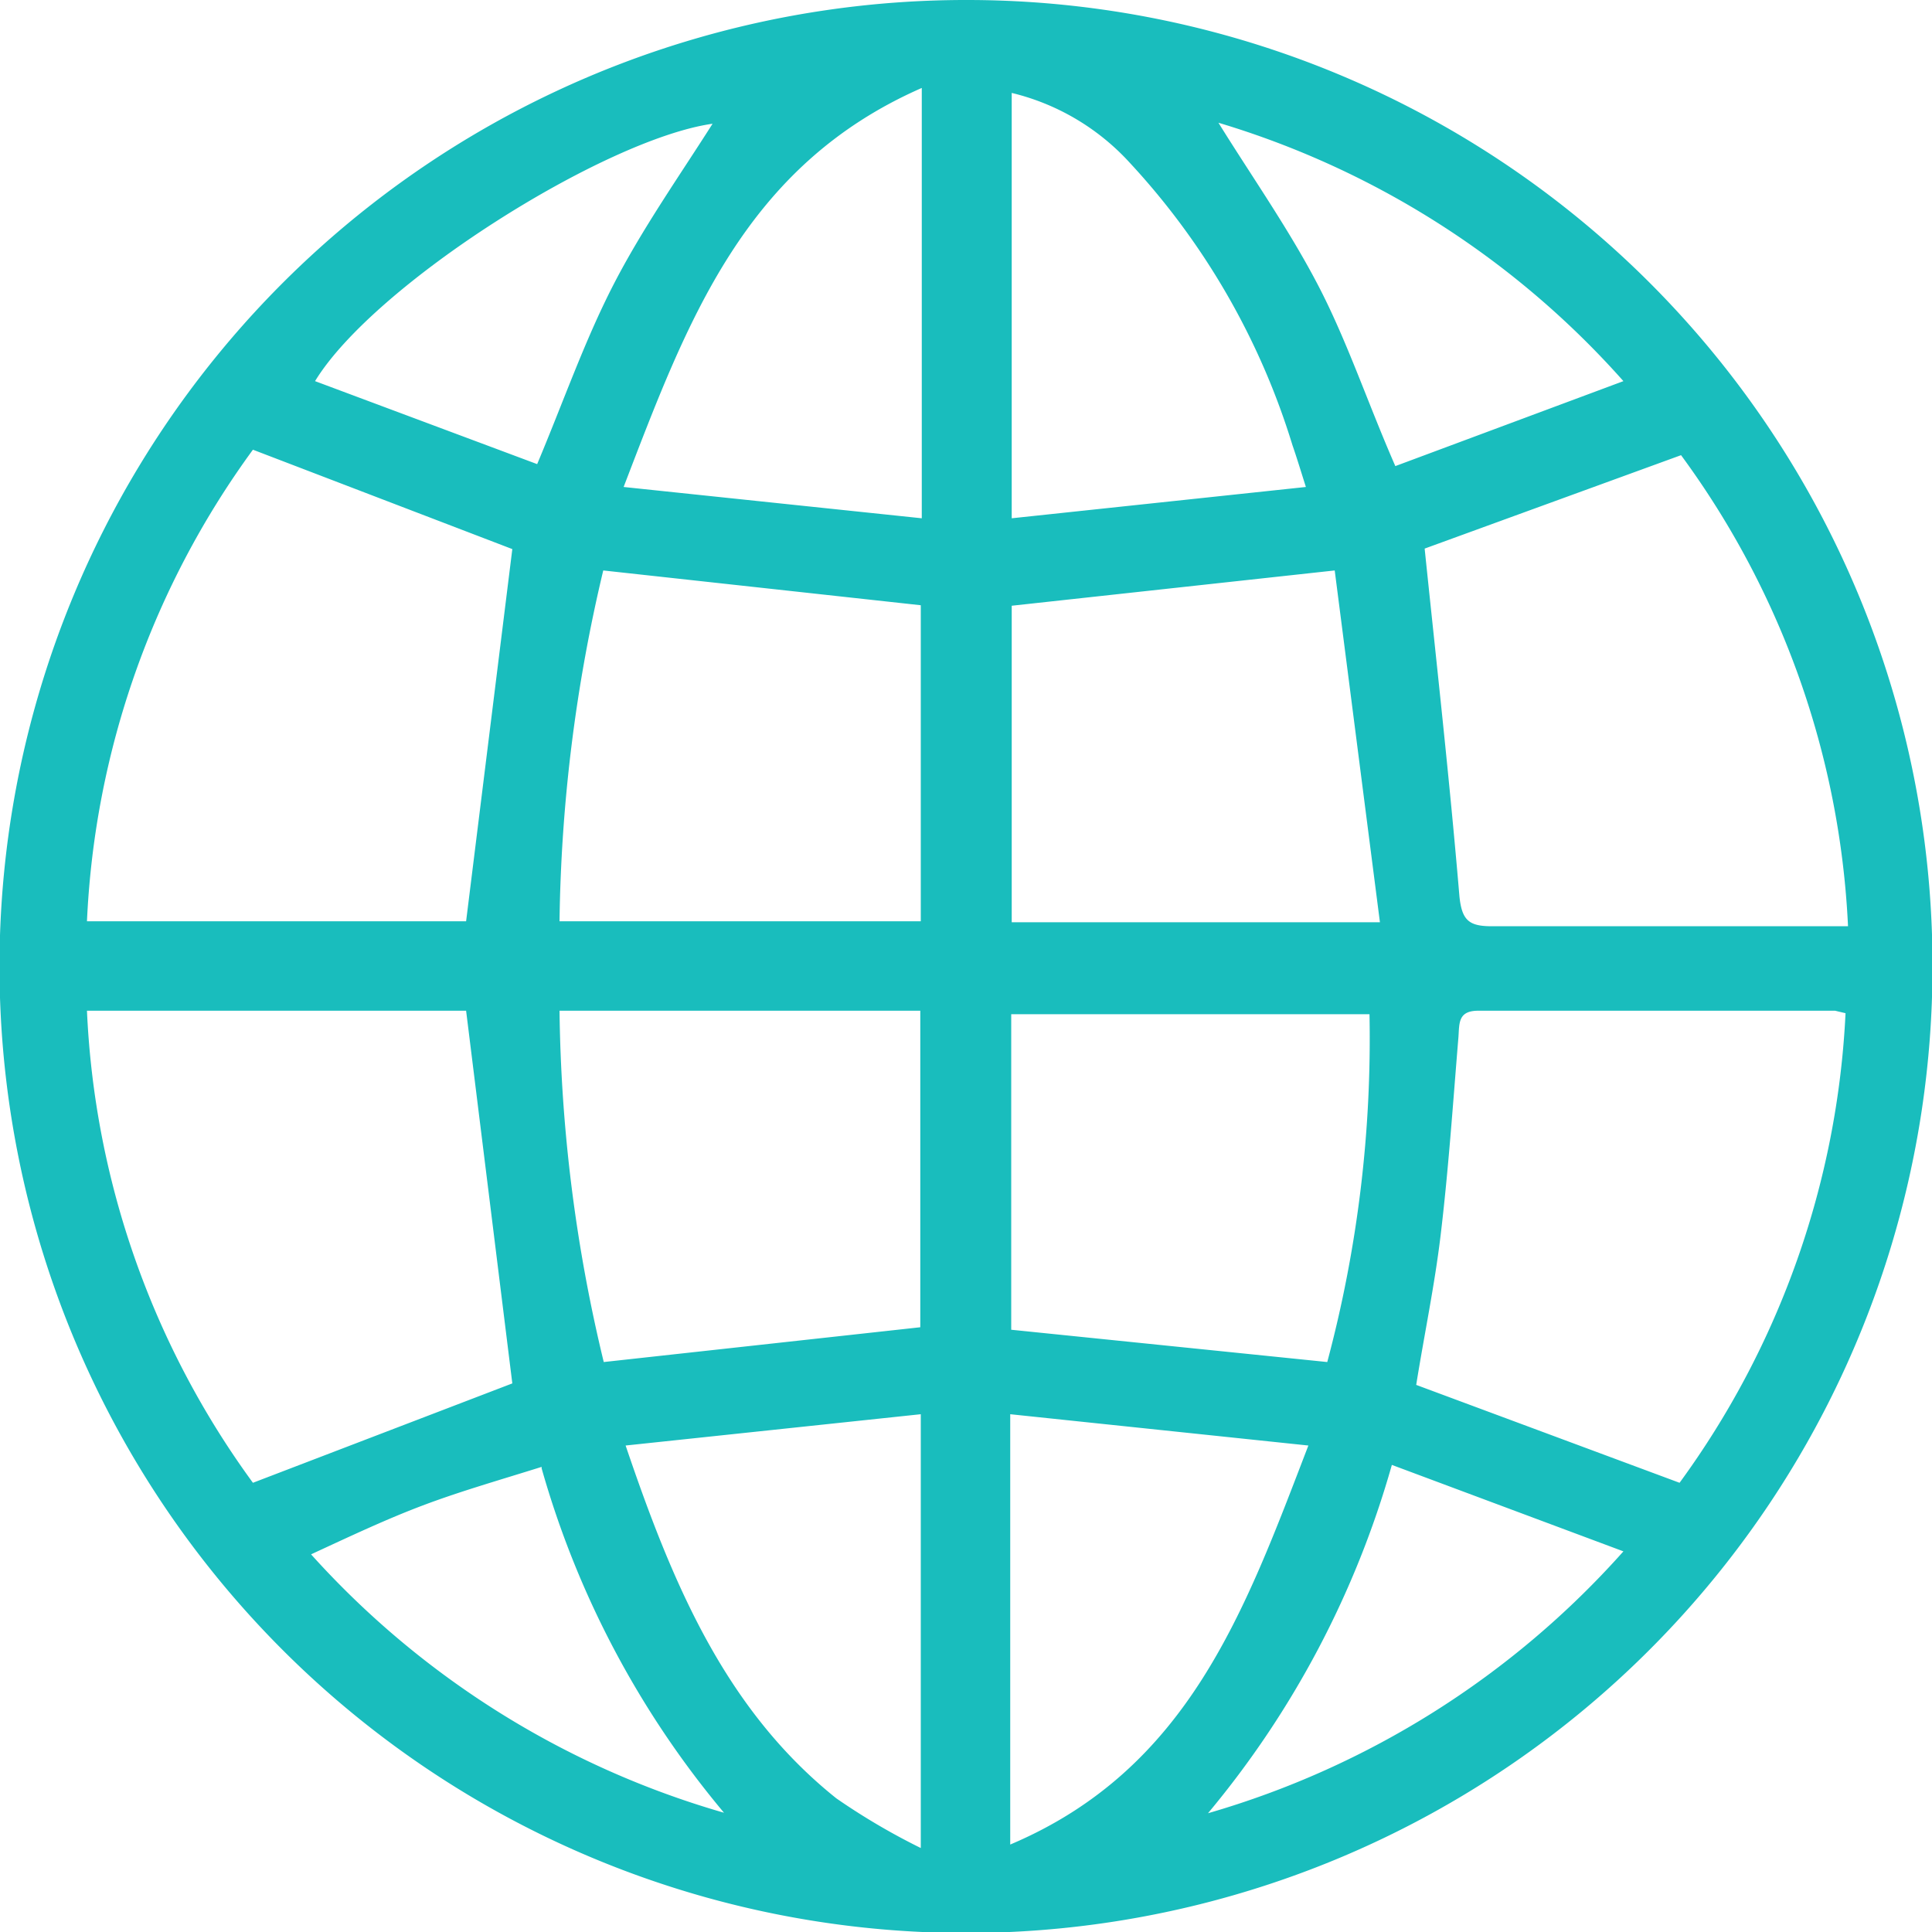
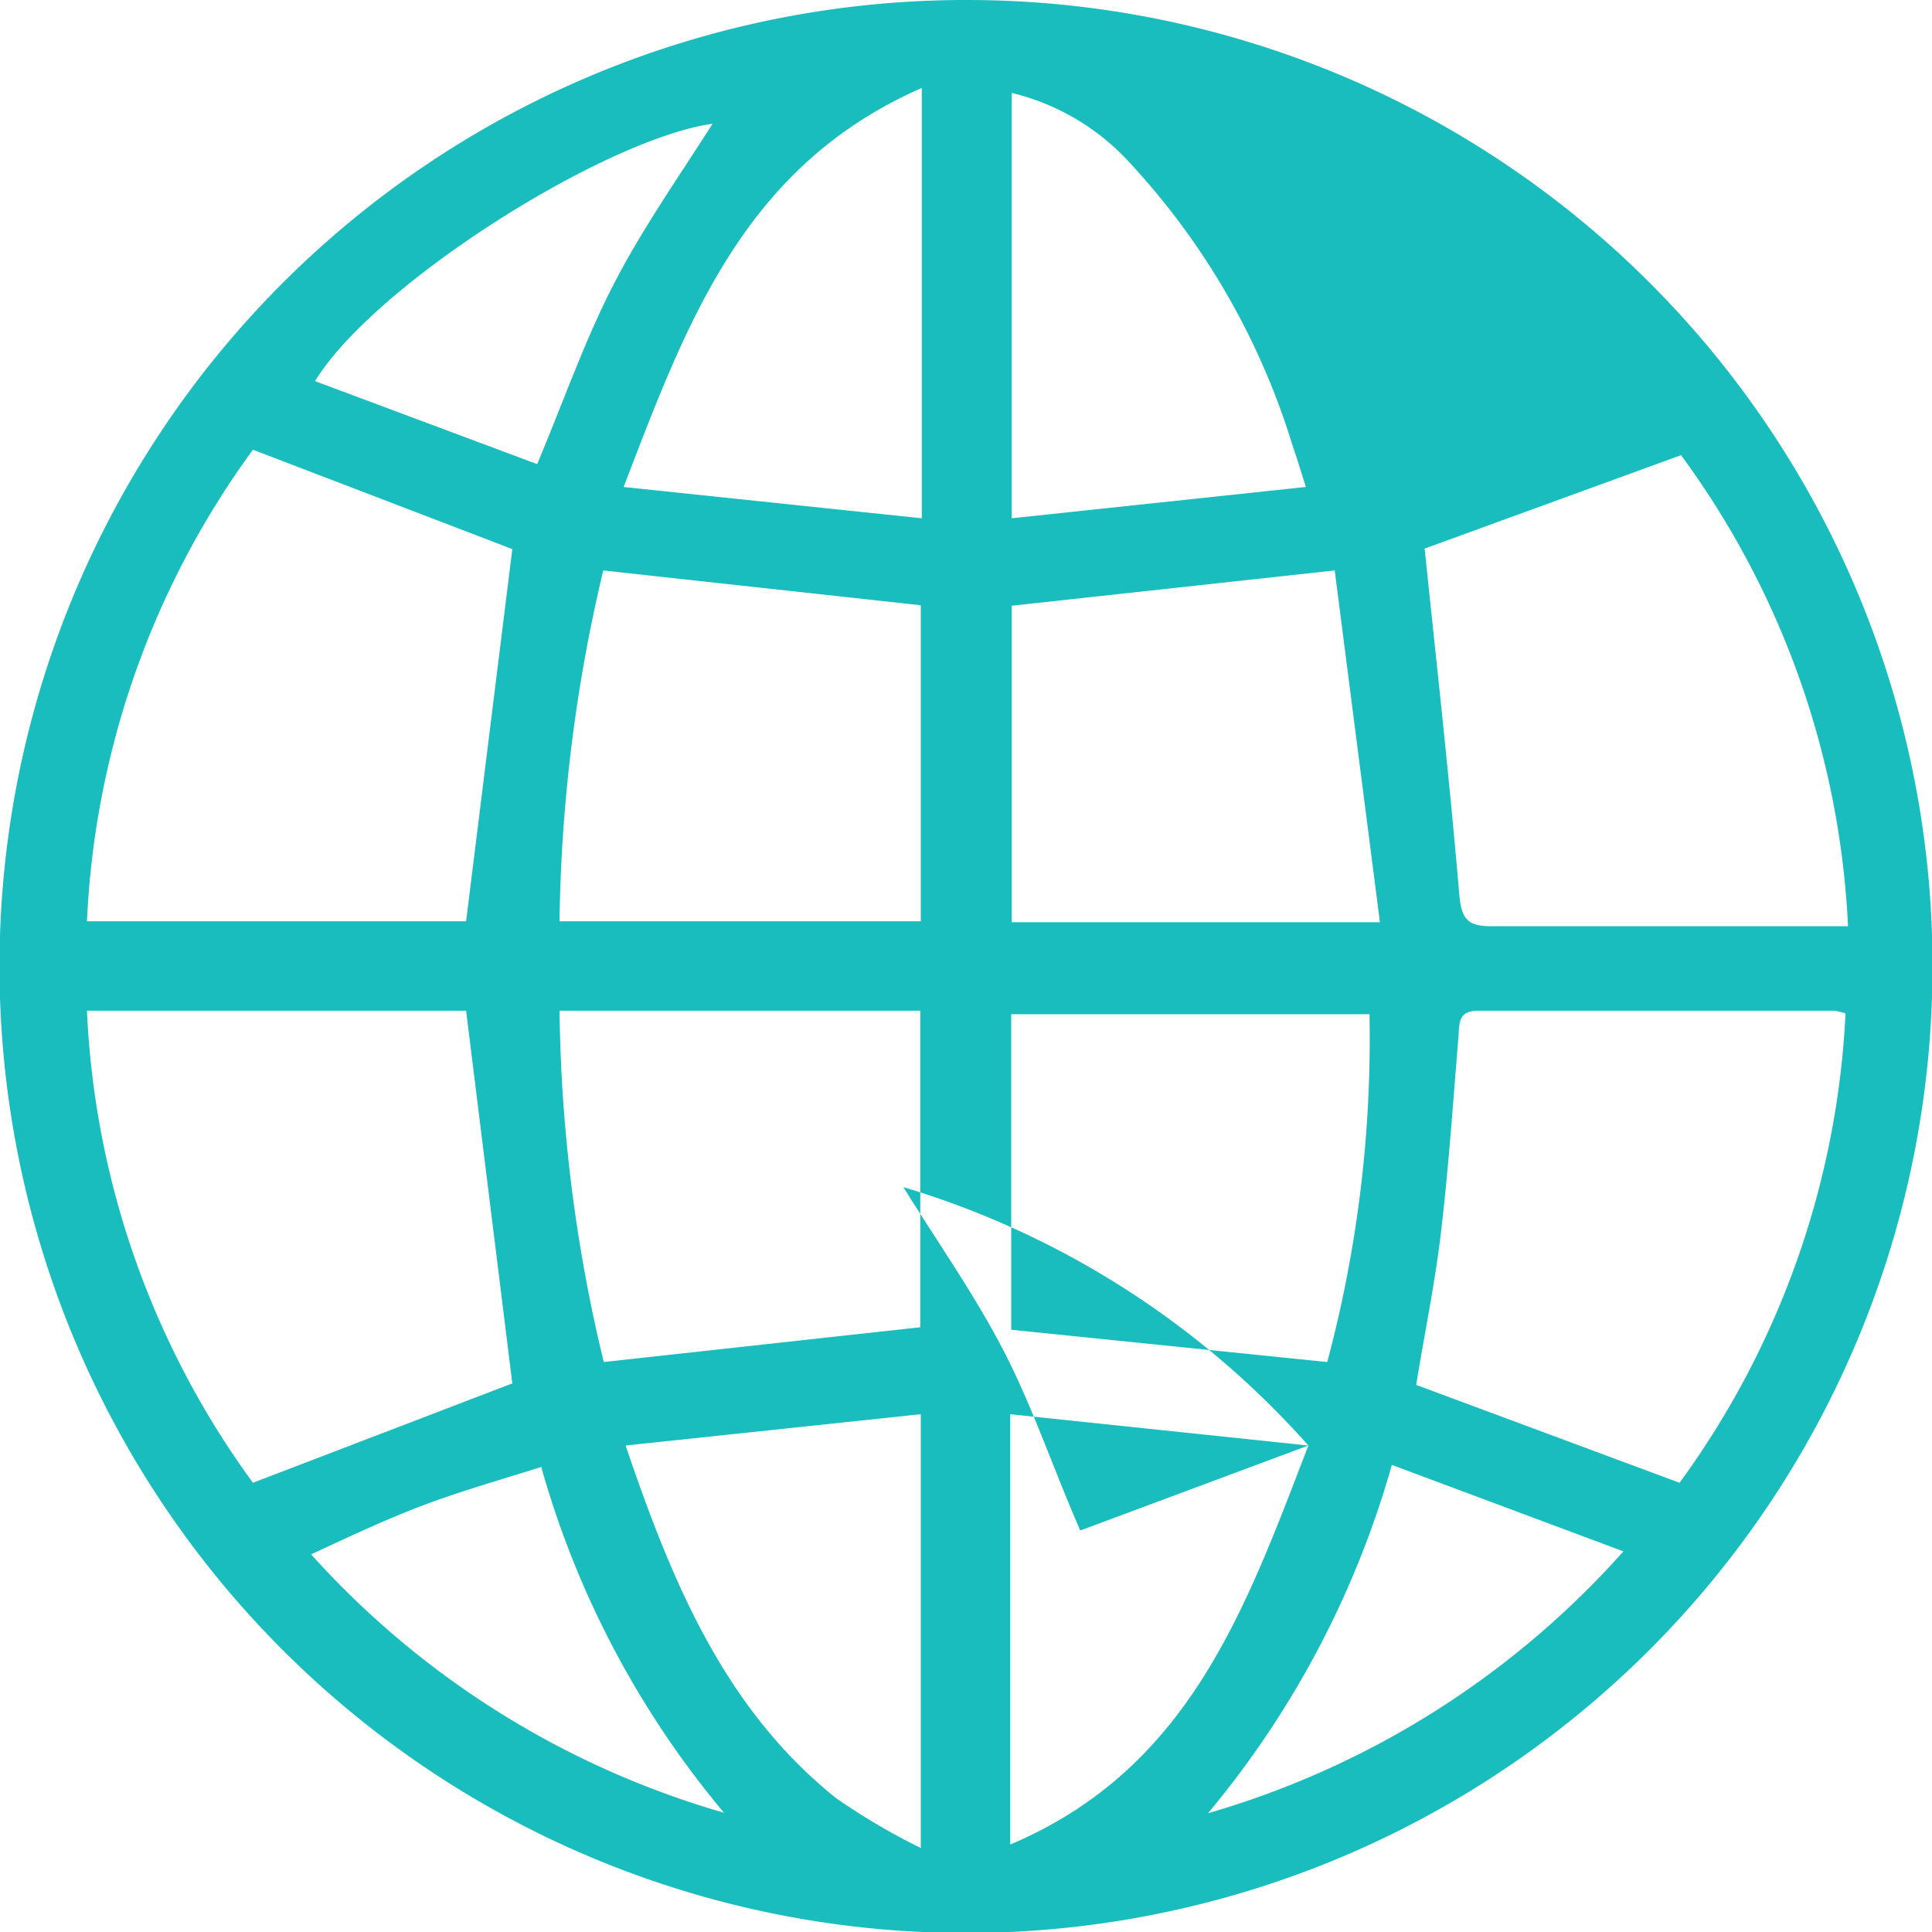
<svg xmlns="http://www.w3.org/2000/svg" id="Layer_1" data-name="Layer 1" viewBox="0 0 38.88 38.88">
  <defs>
    <style>.cls-1{fill:#19bdbd;}</style>
  </defs>
-   <path class="cls-1" d="M39.22,23.13A19.45,19.45,0,1,1,19.81,3.66,19.43,19.43,0,0,1,39.22,23.13ZM9.71,22.2l.93-7.49-5.22-2A17.4,17.4,0,0,0,2.08,22.2ZM29,14.7c.24,2.32.5,4.63.7,7,.05.48.19.6.65.6,2.2,0,4.4,0,6.6,0l.57,0a17.37,17.37,0,0,0-3.36-9.48ZM5.42,33.5l5.22-2L9.71,24H2.08A17.41,17.41,0,0,0,5.42,33.5Zm28.71,0a17.43,17.43,0,0,0,3.34-9.45L37.26,24H30.08c-.41,0-.38.25-.4.53-.11,1.33-.2,2.67-.36,4-.12,1-.33,2-.49,3ZM18.86,22.2V15.84l-6.39-.7a32.11,32.11,0,0,0-.88,7.06Zm-6.38,8.87,6.37-.7V24H11.59A31.52,31.52,0,0,0,12.48,31.07Zm14.56,0a25.21,25.21,0,0,0,.85-7H20.68v6.35Zm1.06-8.85-.91-7.08-6.5.71v6.37ZM12.88,13.46l6,.63V5.43C15.3,7,14.16,10.13,12.88,13.46Zm13.73,0c-.12-.38-.19-.61-.27-.84a14.65,14.65,0,0,0-3.27-5.68,4.71,4.71,0,0,0-2.38-1.41v8.56ZM12.92,32.75c.94,2.77,2,5.31,4.24,7.1a13.37,13.37,0,0,0,1.7,1V32.12Zm13.74,0-6-.63v8.66C24.25,39.26,25.38,36.08,26.66,32.75ZM33,11.33a17.67,17.67,0,0,0-8.15-5.2c.67,1.08,1.41,2.13,2,3.26s1,2.37,1.56,3.65ZM24.64,40.15A17.81,17.81,0,0,0,33,34.88l-4.66-1.74A19,19,0,0,1,24.64,40.15ZM11.14,13c.53-1.26.95-2.47,1.53-3.6s1.34-2.21,2-3.25c-2.18.31-6.81,3.23-8,5.18Zm.09,20.18c-.83.26-1.6.48-2.35.76s-1.49.63-2.29,1a17.79,17.79,0,0,0,8.31,5.2A18.72,18.72,0,0,1,11.23,33.21Z" transform="translate(-0.33 -3.66)" />
+   <path class="cls-1" d="M39.22,23.13A19.45,19.45,0,1,1,19.81,3.66,19.43,19.43,0,0,1,39.22,23.13ZM9.71,22.2l.93-7.49-5.22-2A17.4,17.4,0,0,0,2.08,22.2ZM29,14.7c.24,2.32.5,4.63.7,7,.05.48.19.6.65.6,2.2,0,4.4,0,6.6,0l.57,0a17.37,17.37,0,0,0-3.36-9.48ZM5.42,33.5l5.22-2L9.71,24H2.08A17.41,17.41,0,0,0,5.42,33.5Zm28.71,0a17.43,17.43,0,0,0,3.34-9.45L37.26,24H30.08c-.41,0-.38.25-.4.53-.11,1.33-.2,2.67-.36,4-.12,1-.33,2-.49,3ZM18.86,22.2V15.84l-6.39-.7a32.11,32.11,0,0,0-.88,7.06Zm-6.38,8.87,6.37-.7V24H11.59A31.52,31.52,0,0,0,12.48,31.07Zm14.56,0a25.21,25.21,0,0,0,.85-7H20.68v6.35Zm1.06-8.85-.91-7.08-6.5.71v6.37ZM12.88,13.46l6,.63V5.43C15.3,7,14.16,10.13,12.88,13.46Zm13.73,0c-.12-.38-.19-.61-.27-.84a14.65,14.65,0,0,0-3.27-5.68,4.71,4.71,0,0,0-2.38-1.41v8.56ZM12.92,32.75c.94,2.77,2,5.31,4.24,7.1a13.37,13.37,0,0,0,1.7,1V32.12Zm13.74,0-6-.63v8.66C24.25,39.26,25.38,36.08,26.66,32.75Za17.67,17.67,0,0,0-8.15-5.2c.67,1.08,1.41,2.13,2,3.26s1,2.37,1.56,3.65ZM24.64,40.15A17.81,17.81,0,0,0,33,34.88l-4.66-1.74A19,19,0,0,1,24.64,40.15ZM11.14,13c.53-1.26.95-2.47,1.53-3.6s1.34-2.21,2-3.25c-2.18.31-6.81,3.23-8,5.18Zm.09,20.18c-.83.26-1.6.48-2.35.76s-1.49.63-2.29,1a17.79,17.79,0,0,0,8.31,5.2A18.72,18.72,0,0,1,11.23,33.21Z" transform="translate(-0.33 -3.66)" />
</svg>